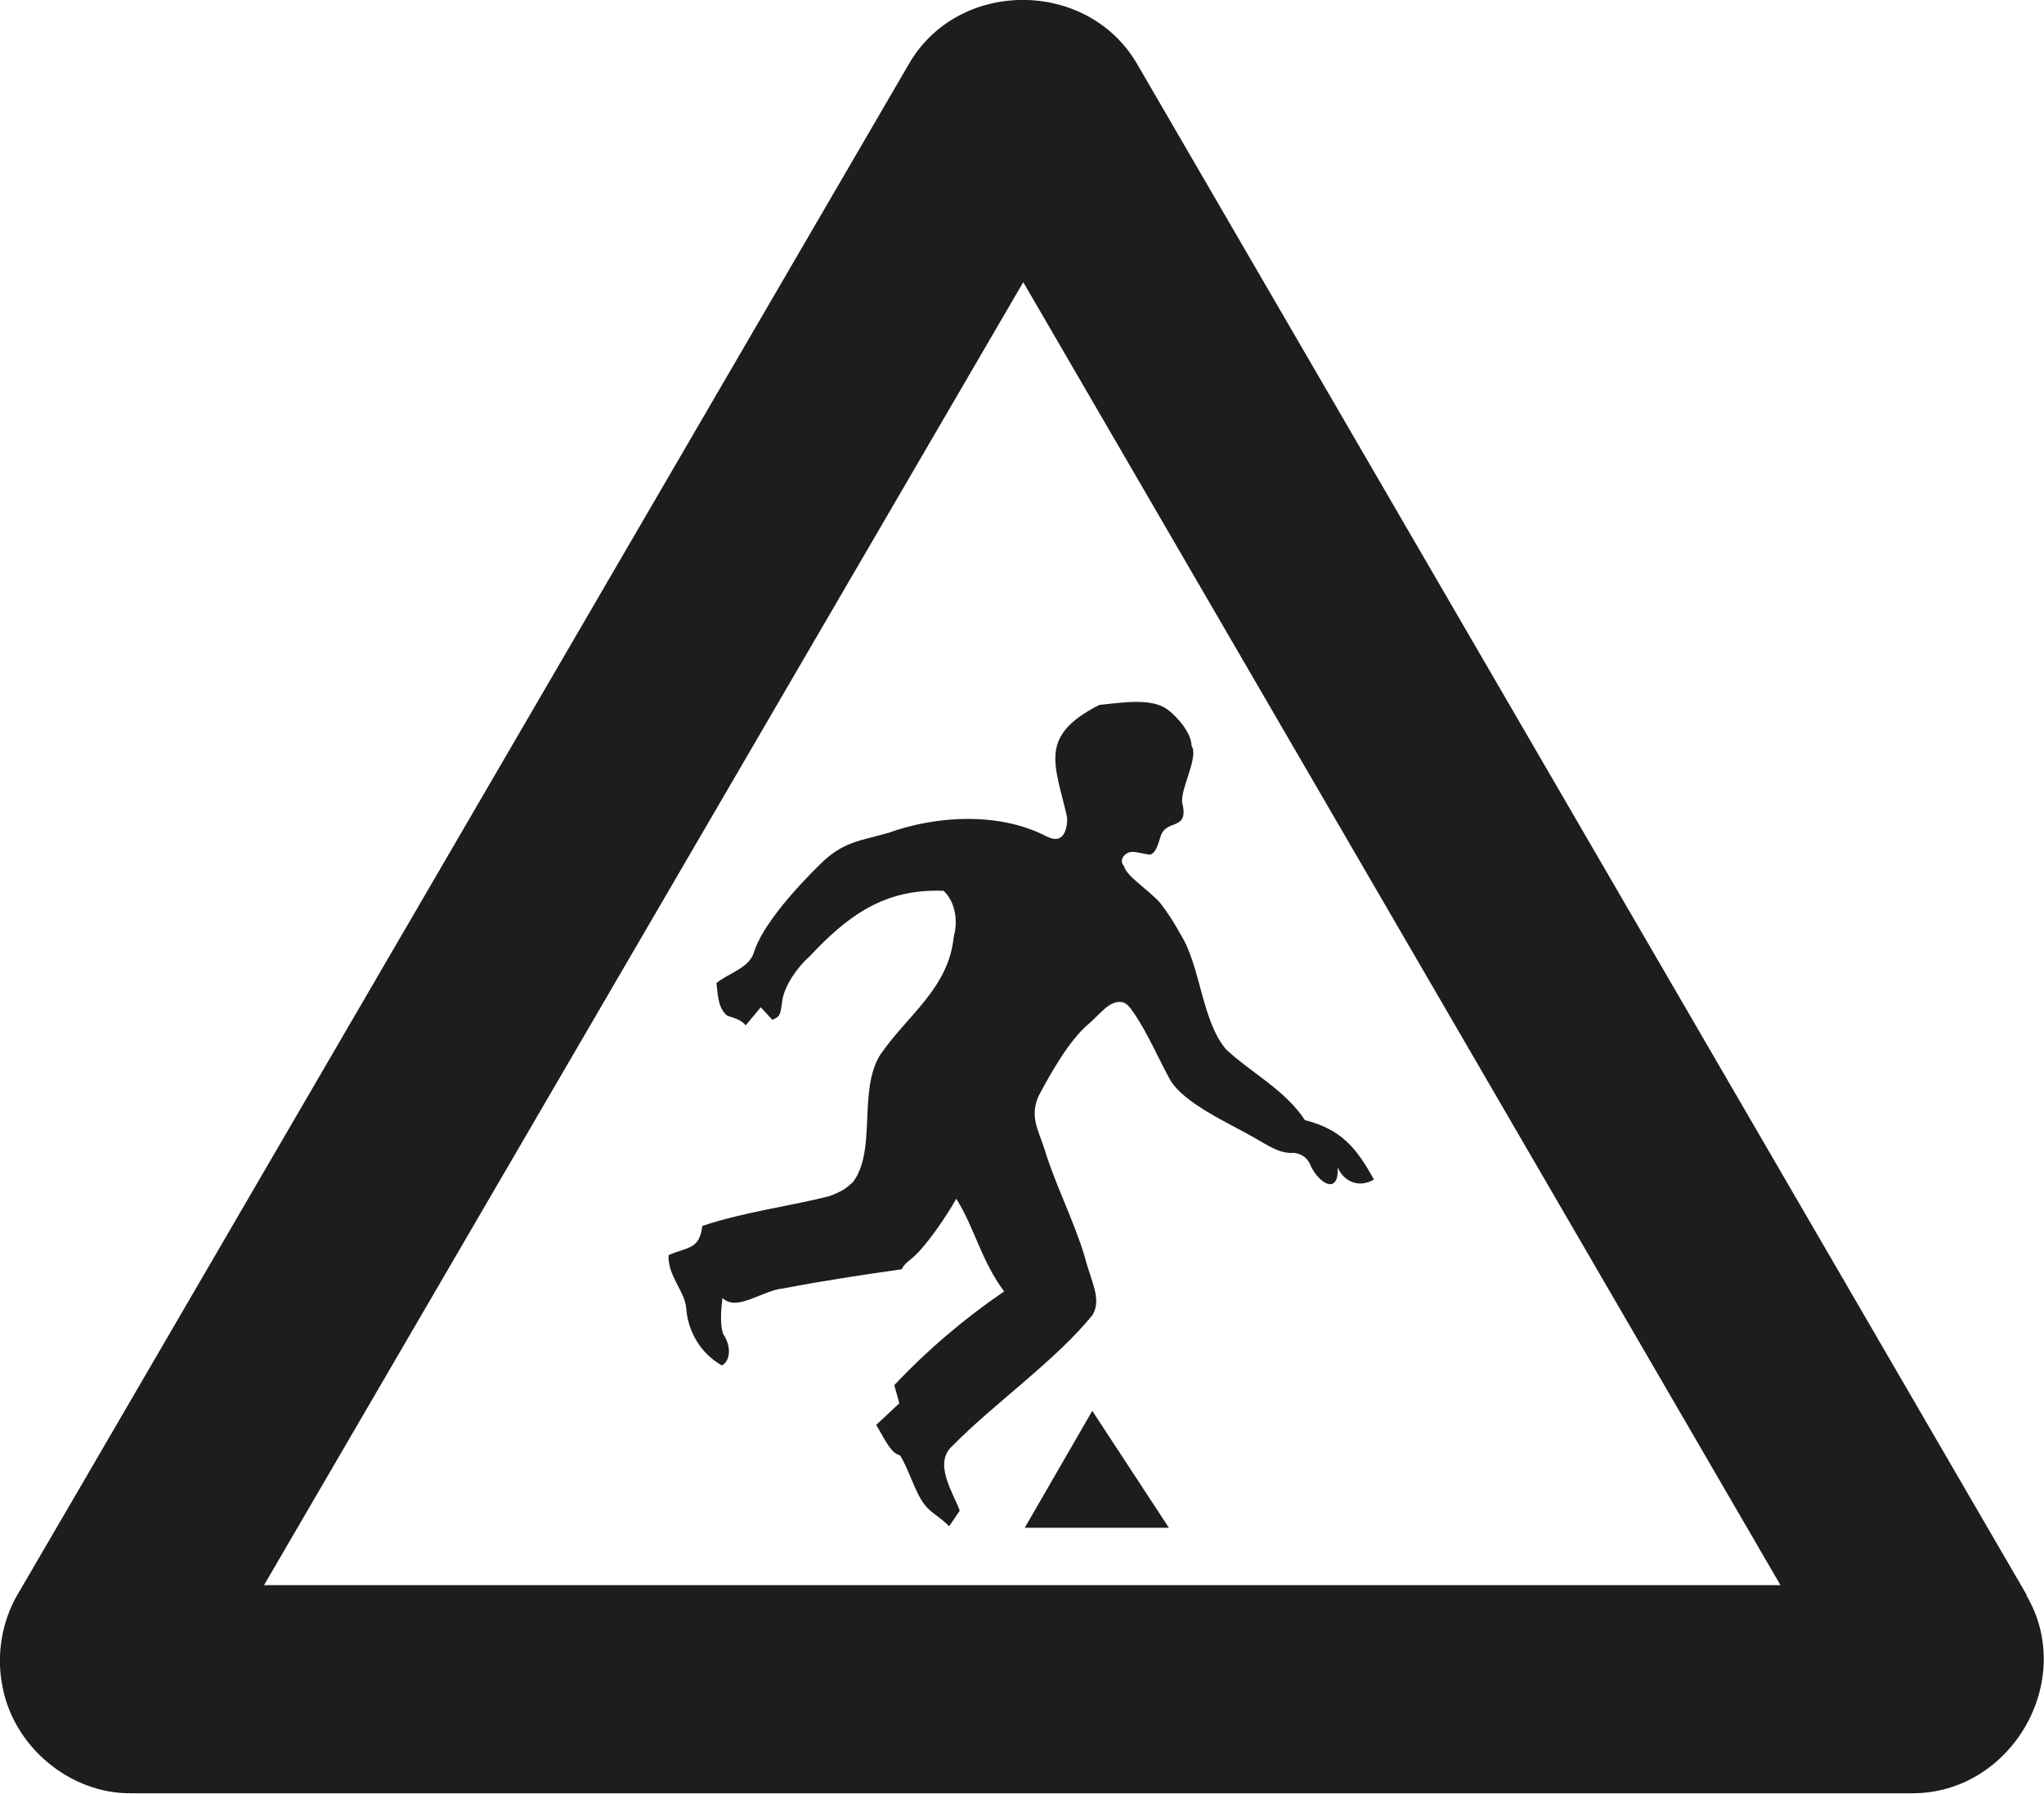
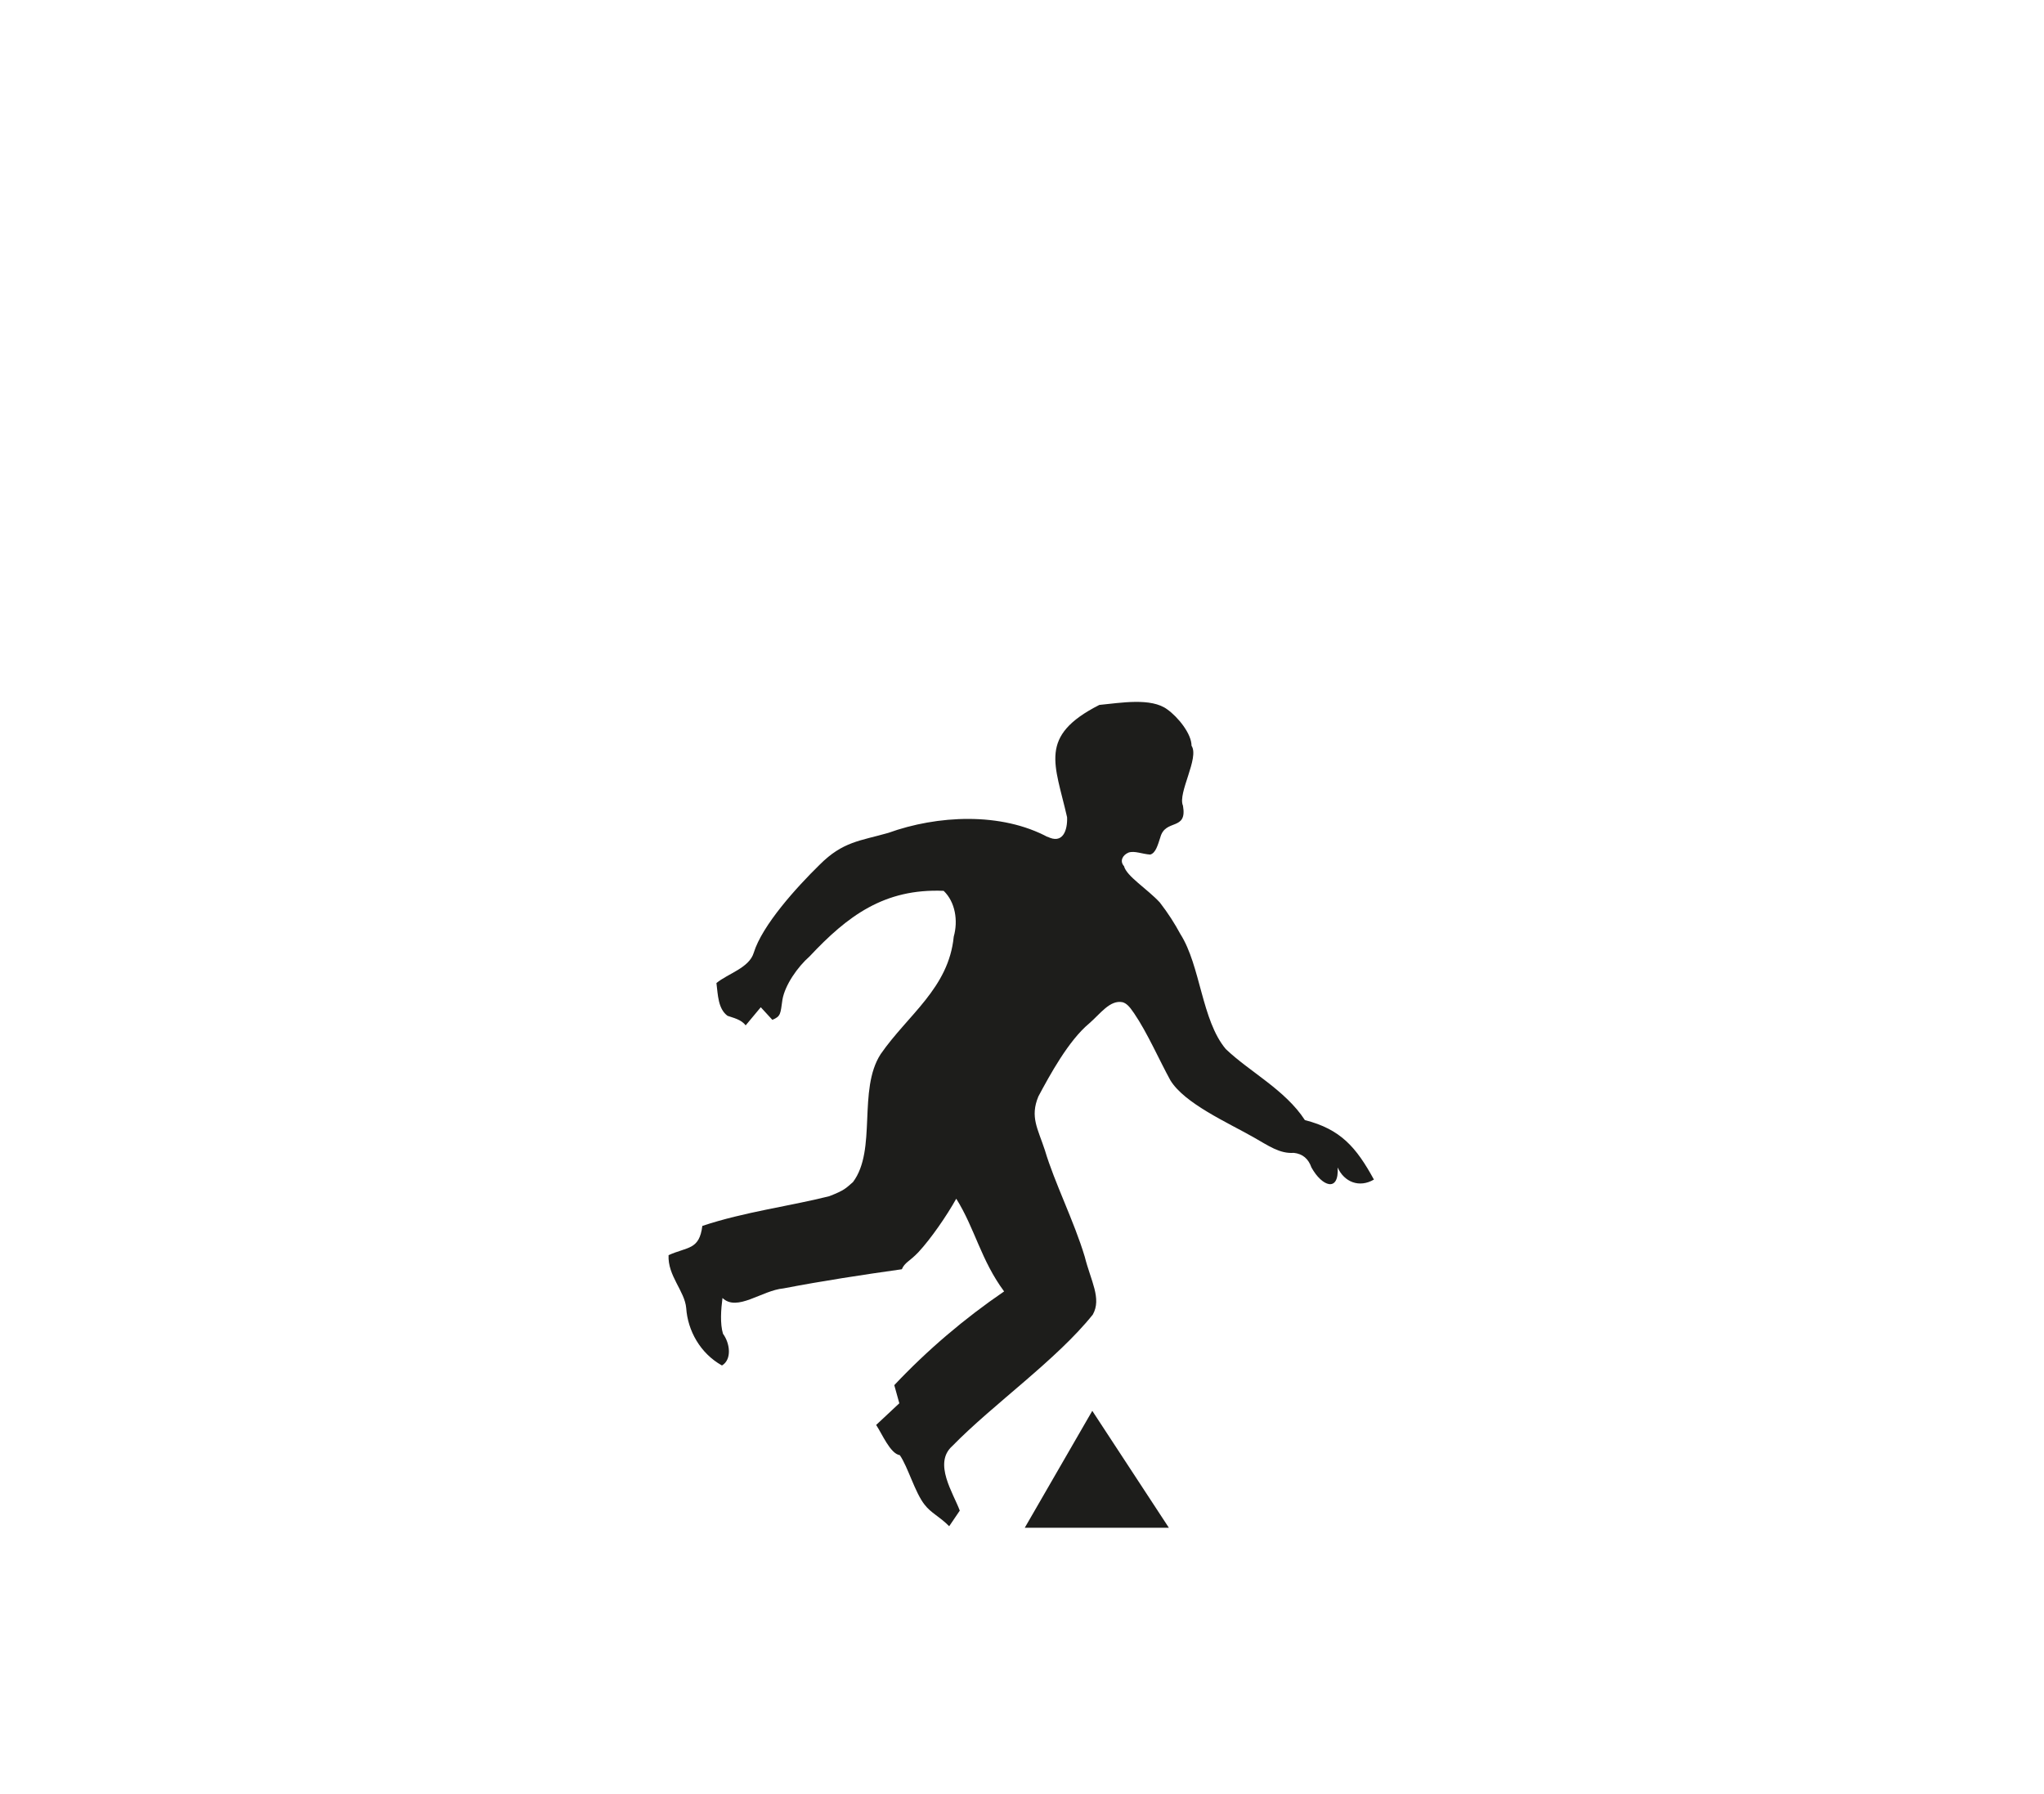
<svg xmlns="http://www.w3.org/2000/svg" width="40.57px" height="35.6px" id="stdn-s307-__Lager_2" viewBox="0 0 40.57 35.6">
  <defs>
    <style>.stdn-s307-__cls-1{fill:#1d1d1b}</style>
  </defs>
  <g id="stdn-s307-__Lager_1-2">
    <path d="M20.34 30.32h2.86L21.68 28z" class="stdn-s307-__cls-1" />
-     <path d="M40.23 31.66 22.57 1.27c-.98-1.69-3.55-1.7-4.53 0L1.67 29.38.34 31.66c-.3.52-.41 1.17-.3 1.76.2 1.22 1.33 2.18 2.56 2.17h35.36c1.96 0 3.26-2.23 2.26-3.93Zm-34.99-.2L20.31 5.6l15.03 25.86z" class="stdn-s307-__cls-1" />
    <path d="M20.81 16.62c-.94-.51-2.21-.44-3.18-.09-.56.16-.9.17-1.36.63-.46.45-1.14 1.2-1.31 1.75-.09.3-.51.41-.74.6.03.23.03.51.22.65.11.04.27.07.36.19l.3-.36.23.25c.17-.07.16-.12.2-.4.05-.29.3-.65.54-.86.75-.8 1.48-1.35 2.66-1.3.23.22.29.59.2.91-.1 1.02-.91 1.55-1.45 2.33-.46.71-.07 1.9-.55 2.54-.14.12-.16.16-.47.28-.79.2-1.68.31-2.52.59-.06.48-.29.41-.67.58-.02.41.32.71.35 1.05.03.45.28.9.71 1.14.2-.12.16-.44.02-.63-.06-.2-.04-.48-.01-.71.29.28.78-.15 1.21-.19.78-.15 1.57-.27 2.35-.38.06-.14.15-.15.33-.34.25-.27.56-.72.75-1.06.37.59.49 1.22.95 1.84-.79.54-1.52 1.16-2.18 1.86l.1.36-.46.43c.12.18.28.57.47.6.16.23.3.74.49.98.13.17.29.23.49.43l.21-.31c-.13-.35-.53-.94-.15-1.28.81-.83 2.07-1.71 2.79-2.61.18-.32-.04-.67-.16-1.15-.21-.7-.6-1.47-.79-2.11-.14-.43-.3-.66-.13-1.07.23-.43.6-1.11 1.01-1.45.22-.19.41-.47.66-.42.07.02.13.07.23.22.26.38.51.95.72 1.33.28.46 1.14.84 1.65 1.13.3.17.52.33.8.31.18.02.29.12.35.29.21.38.55.5.52 0 .13.29.43.41.72.24-.35-.64-.66-1-1.37-1.18-.39-.6-1.1-.96-1.57-1.41-.48-.57-.5-1.65-.9-2.28-.12-.22-.24-.41-.41-.63-.25-.27-.66-.52-.71-.72-.09-.1-.03-.22.09-.27.12-.04.27.03.43.04.11-.03.15-.19.2-.34.1-.38.54-.12.45-.63-.11-.25.33-.95.17-1.19 0-.24-.27-.57-.48-.72-.32-.24-.93-.13-1.35-.09-1.22.62-.88 1.17-.64 2.23.01.25-.08.55-.4.38Z" class="stdn-s307-__cls-1" />
  </g>
</svg>